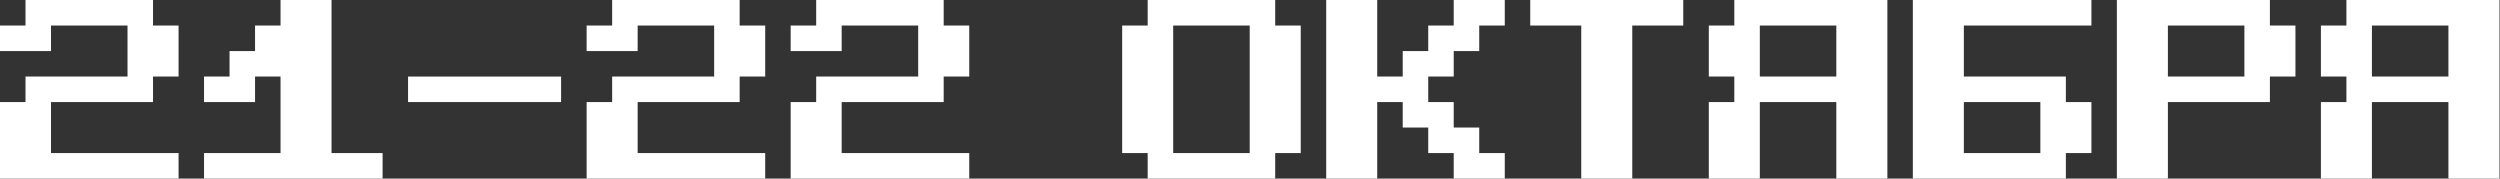
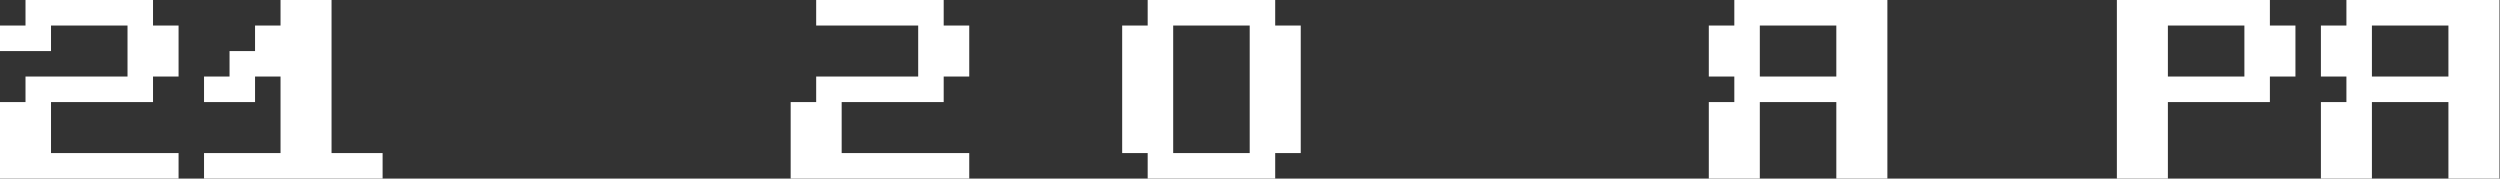
<svg xmlns="http://www.w3.org/2000/svg" width="168" height="12" viewBox="0 0 168 12" fill="none">
  <rect x="0" y="0" width="168" height="12" fill="#333333" stroke="none" />
  <path d="M164.534 5.145V1.717H159.393V5.145H164.534ZM155.965 12V6.858H157.679V5.145H155.965V1.717H157.679V0H167.965V12H164.534V6.858H159.393V12H155.965Z" fill="white" />
  <path d="M150.823 5.145V1.717H145.682V5.145H150.823ZM142.254 12V0H152.537V1.717H154.254V5.145H152.537V6.858H145.682V12H142.254Z" fill="white" />
-   <path d="M137.112 10.286V6.858H131.971V10.286H137.112ZM128.543 12V0H140.543V1.717H131.971V5.145H138.826V6.858H140.543V10.286H138.826V12H128.543Z" fill="white" />
  <path d="M123.401 5.145V1.717H118.26V5.145H123.401ZM114.832 12V6.858H116.546V5.145H114.832V1.717H116.546V0H126.832V12H123.401V6.858H118.26V12H114.832Z" fill="white" />
-   <path d="M106.26 12V1.717H102.832V0H113.115V1.717H109.688V12H106.26Z" fill="white" />
-   <path d="M89.121 12V0H92.549V5.145H94.263V3.431H95.977V1.717H97.69V0H101.121V1.717H99.404V3.431H97.69V5.145H95.977V6.858H97.69V8.572H99.404V10.286H101.121V12H97.69V10.286H95.977V8.572H94.263V6.858H92.549V12H89.121Z" fill="white" />
  <path d="M83.98 10.286V1.717H78.838V10.286H83.98ZM77.124 12V10.286H75.41V1.717H77.124V0H85.693V1.717H87.41V10.286H85.693V12H77.124Z" fill="white" />
-   <path d="M53.133 12V6.858H54.847V5.145H61.702V1.717H56.56V3.431H53.133V1.717H54.847V0H63.416V1.717H65.133V5.145H63.416V6.858H56.56V10.286H65.133V12H53.133Z" fill="white" />
-   <path d="M39.422 12V6.858H41.136V5.145H47.991V1.717H42.85V3.431H39.422V1.717H41.136V0H49.705V1.717H51.422V5.145H49.705V6.858H42.85V10.286H51.422V12H39.422Z" fill="white" />
-   <path d="M27.422 6.858V5.145H37.705V6.858H27.422Z" fill="white" />
+   <path d="M53.133 12V6.858H54.847V5.145H61.702V1.717H56.56H53.133V1.717H54.847V0H63.416V1.717H65.133V5.145H63.416V6.858H56.56V10.286H65.133V12H53.133Z" fill="white" />
  <path d="M13.711 12V10.286H18.852V5.145H17.139V6.858H13.711V5.145H15.425V3.431H17.139V1.717H18.852V0H22.28V10.286H25.711V12H13.711Z" fill="white" />
  <path d="M0 12V6.858H1.714V5.145H8.569V1.717H3.428V3.431H0V1.717H1.714V0H10.283V1.717H12V5.145H10.283V6.858H3.428V10.286H12V12H0Z" fill="white" />
</svg>